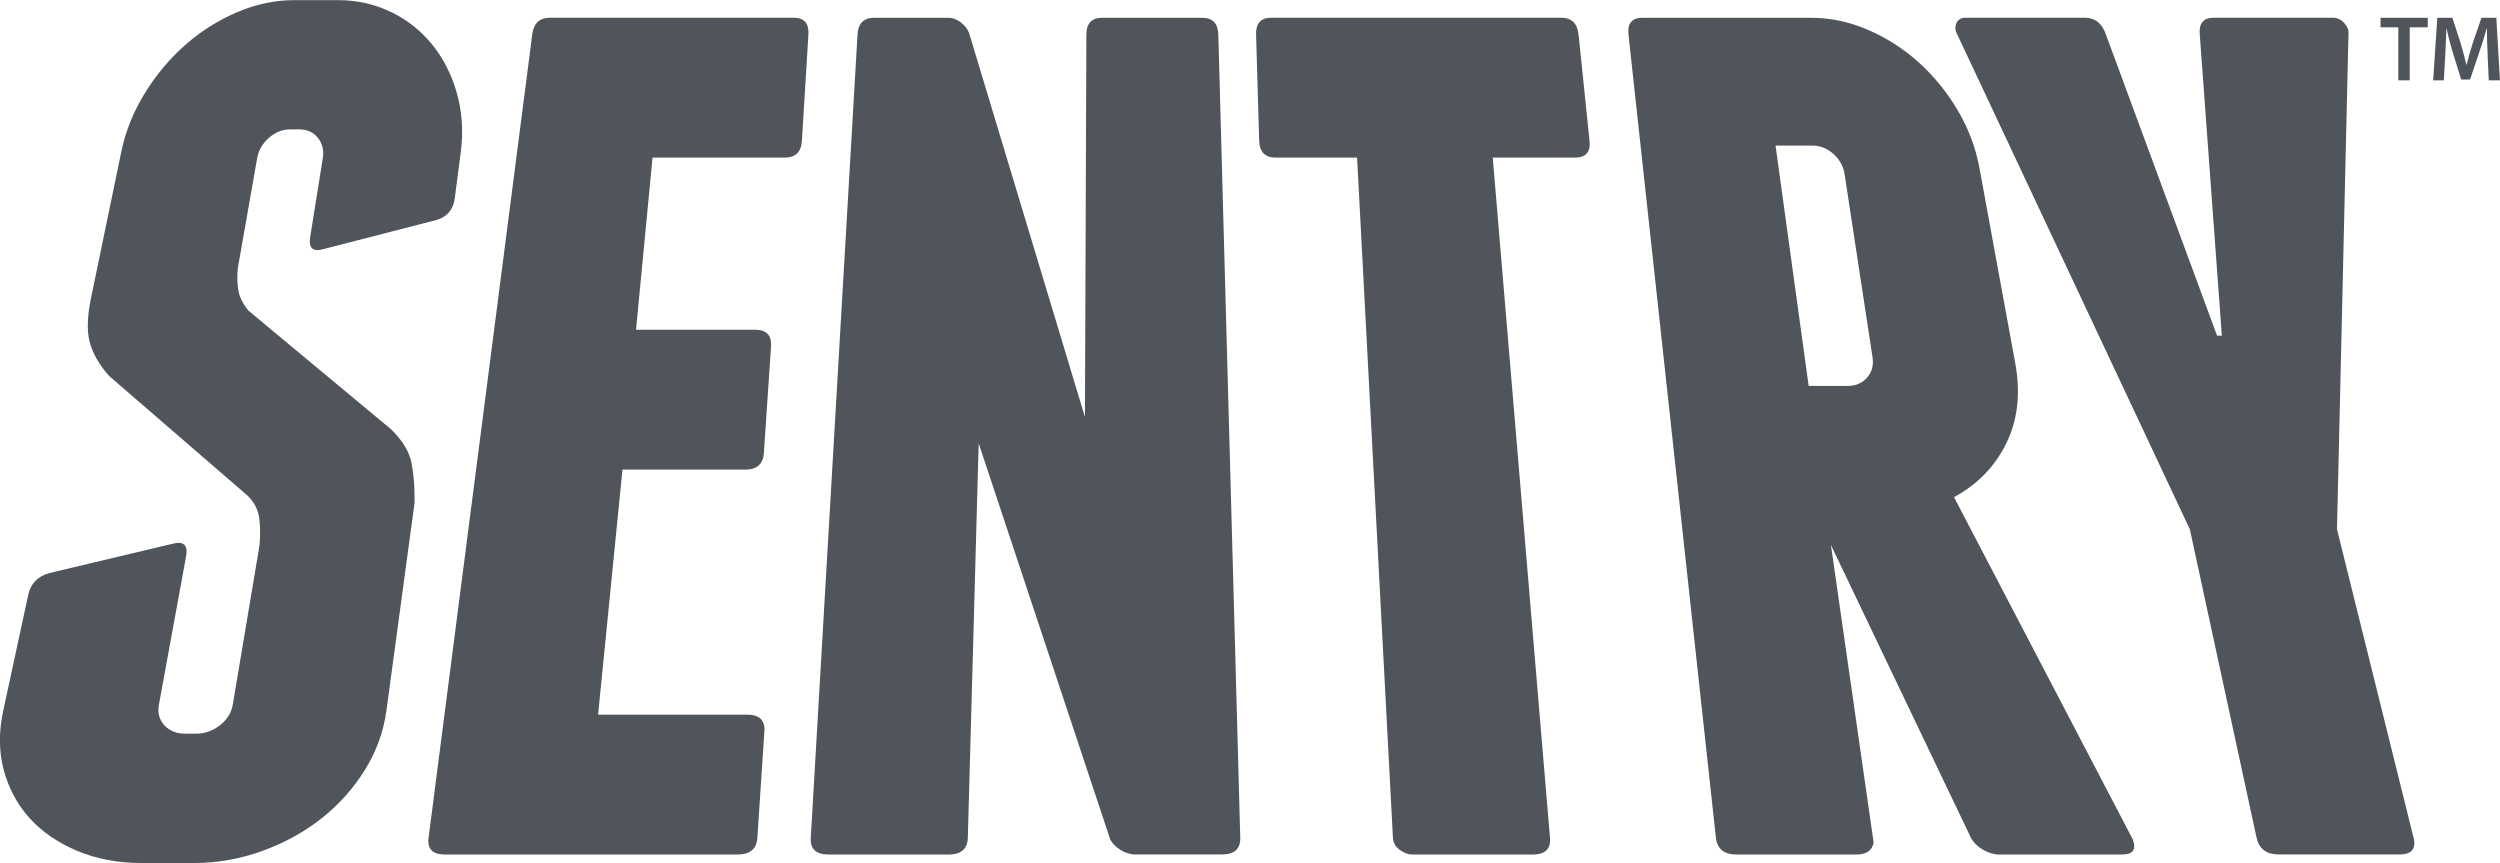
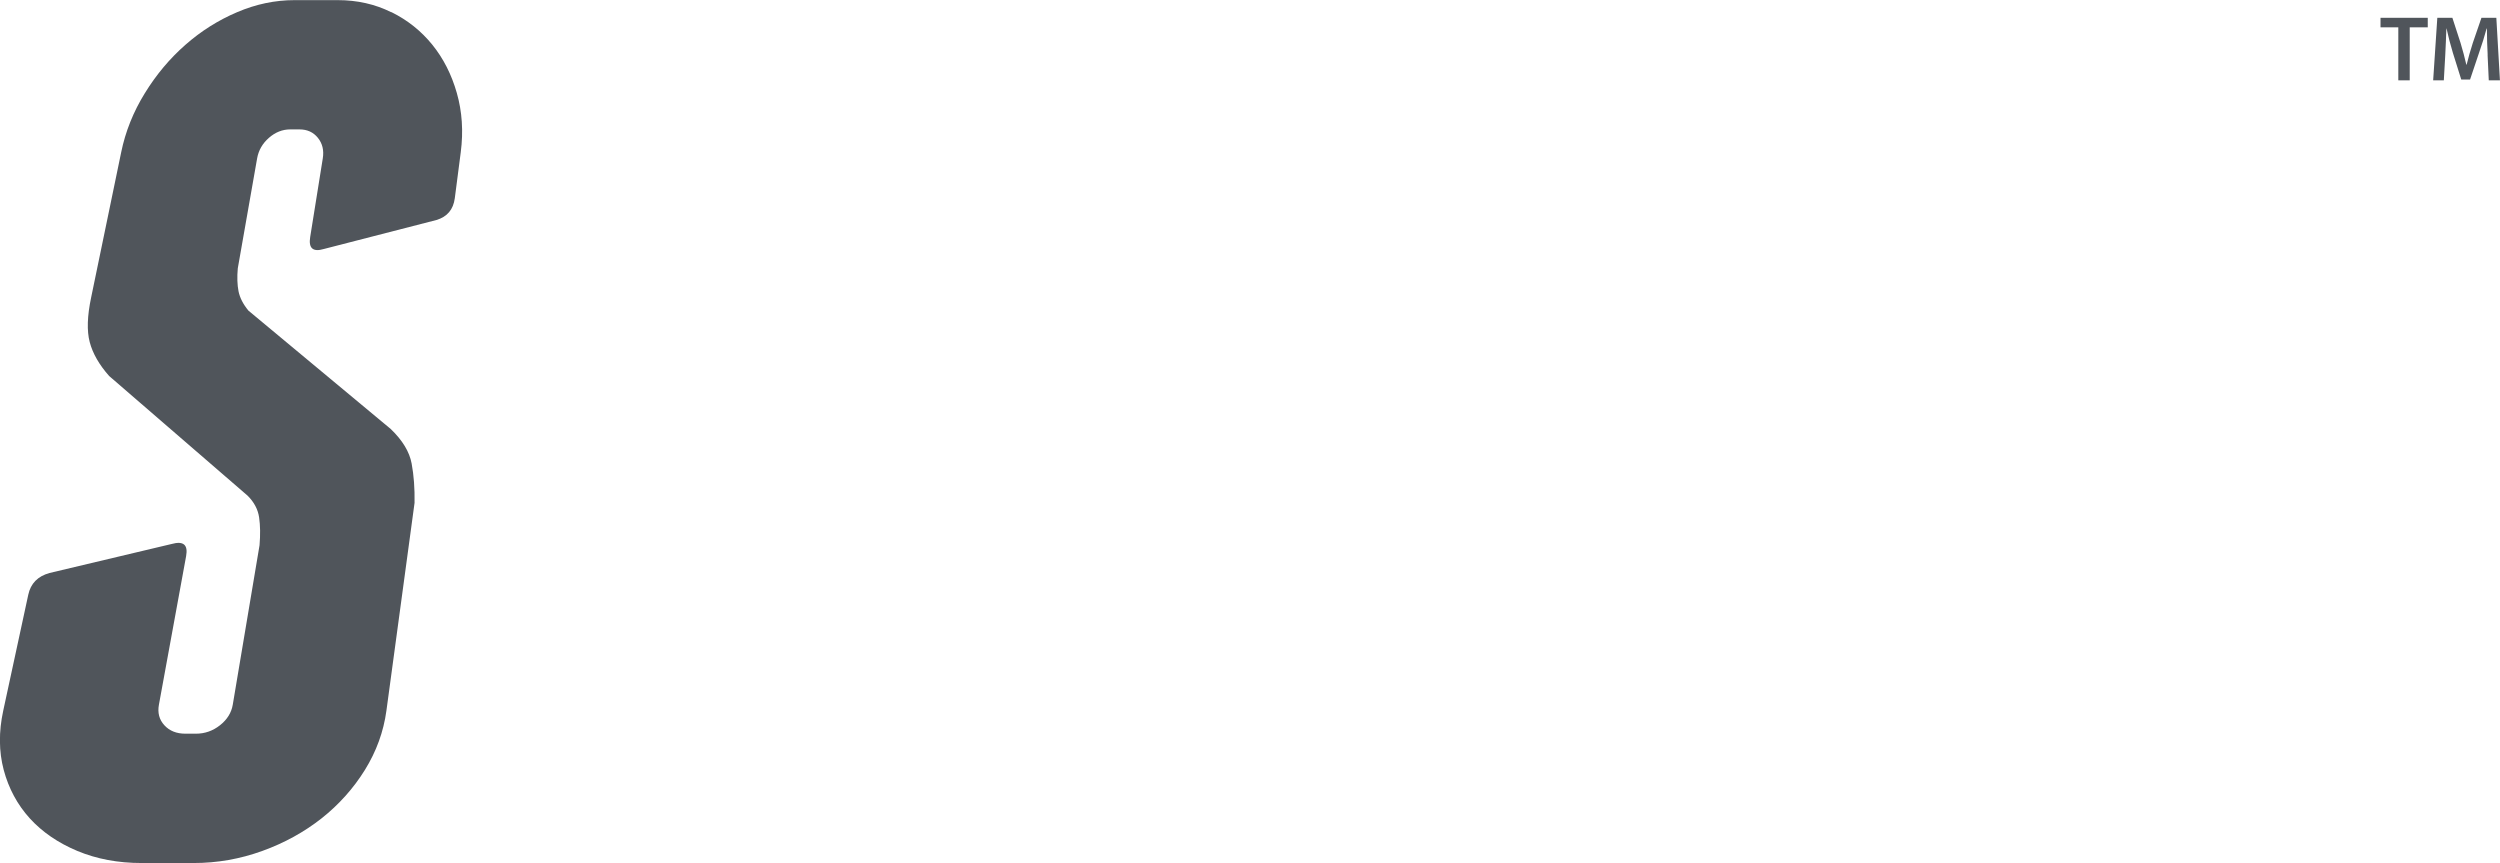
<svg xmlns="http://www.w3.org/2000/svg" id="Layer_1" version="1.1" viewBox="0 0 403.2 139.18">
  <defs>
    <style>
      .st0 {
        fill: #50555b;
      }
    </style>
  </defs>
  <g>
    <path class="st0" d="M63.12,1.95c2.62,1.3,4.81,3.05,6.6,5.26,1.79,2.21,3.11,4.81,3.96,7.8.85,2.99,1.07,6.17.63,9.55l-.96,7.41c-.24,1.82-1.22,2.99-2.95,3.51l-18.18,4.68c-1.76.52-2.49-.13-2.19-1.95l2.03-12.67c.21-1.3-.06-2.4-.79-3.31-.73-.91-1.72-1.36-2.97-1.36h-1.5c-1.25,0-2.4.46-3.43,1.36-1.04.91-1.67,2.02-1.9,3.31l-3.12,17.74c-.13,1.43-.08,2.67.12,3.7.21,1.04.74,2.08,1.6,3.12l22.96,19.1c1.89,1.82,3.01,3.67,3.36,5.56.35,1.88.51,4,.47,6.34l-4.54,33.53c-.46,3.38-1.62,6.56-3.47,9.55-1.86,2.99-4.19,5.59-6.98,7.8-2.81,2.21-5.99,3.97-9.56,5.26-3.58,1.3-7.28,1.95-11.09,1.95h-8.36c-3.82,0-7.28-.65-10.39-1.95-3.1-1.3-5.66-3.05-7.67-5.26-2-2.21-3.4-4.81-4.2-7.8-.79-2.99-.81-6.17-.08-9.55l4.04-18.71c.39-1.82,1.54-2.99,3.44-3.51l19.7-4.68c1.88-.52,2.65.13,2.32,1.95l-4.39,23.98c-.24,1.3.05,2.41.88,3.31.83.91,1.96,1.36,3.39,1.36h1.71c1.42,0,2.72-.45,3.87-1.36,1.15-.91,1.84-2.01,2.06-3.31l4.32-25.73c.14-1.69.12-3.18-.07-4.48-.19-1.3-.81-2.47-1.86-3.51l-22.33-19.3c-1.61-1.82-2.65-3.64-3.13-5.46-.48-1.82-.4-4.22.23-7.21l4.84-23.39c.69-3.38,1.97-6.56,3.82-9.55,1.84-2.99,4.02-5.59,6.54-7.8,2.51-2.21,5.28-3.96,8.33-5.26,3.04-1.3,6.13-1.95,9.29-1.95h6.93c3.16,0,6.04.65,8.65,1.95Z" />
-     <path class="st0" d="M123.28,117.96l-1.13,17.16c-.12,1.8-1.19,2.7-3.22,2.7h-47.13c-2.03,0-2.92-.9-2.68-2.7L85.84,5.56c.22-1.8,1.18-2.7,2.87-2.7h39.3c1.69,0,2.48.9,2.37,2.7l-1.05,17.16c-.11,1.8-1.04,2.7-2.78,2.7h-21.31l-2.66,27.76h19.23c1.81,0,2.66.9,2.54,2.7l-1.15,17.16c-.12,1.8-1.12,2.7-2.99,2.7h-19.82l-3.93,39.52h24.05c1.97,0,2.89.9,2.78,2.7Z" />
-     <path class="st0" d="M196.49,5.56l3.54,129.55c.05,1.8-.94,2.7-2.97,2.7h-13.9c-.87,0-1.71-.26-2.5-.77-.8-.51-1.34-1.09-1.63-1.73l-21.19-63.81-1.75,63.62c-.05,1.8-1.09,2.7-3.12,2.7h-19.33c-2.03,0-2.99-.9-2.88-2.7l7.54-129.55c.1-1.8.99-2.7,2.69-2.7h11.95c.72,0,1.41.26,2.06.77.65.52,1.08,1.09,1.31,1.74l18.67,61.88.23-61.69c0-1.8.85-2.7,2.55-2.7h16.12c1.69,0,2.56.9,2.61,2.7Z" />
-     <path class="st0" d="M254.59,5.56l1.77,17.16c.19,1.8-.59,2.7-2.34,2.7h-13.27l9.23,109.7c.16,1.8-.78,2.7-2.81,2.7h-19.33c-.73,0-1.43-.26-2.11-.77-.68-.51-1.04-1.16-1.08-1.93l-5.78-109.7h-13.09c-1.75,0-2.64-.9-2.7-2.7l-.5-17.16c-.05-1.8.77-2.7,2.46-2.7h46.73c1.69,0,2.63.9,2.81,2.7Z" />
-     <path class="st0" d="M343.86,135.12c.79,1.8.25,2.7-1.64,2.7h-19.77c-.87,0-1.74-.26-2.63-.77-.88-.51-1.53-1.16-1.95-1.93l-22.58-47.23,6.89,48c-.25,1.29-1.17,1.93-2.76,1.93h-19.33c-2.03,0-3.14-.9-3.35-2.7l-14.1-129.55c-.19-1.8.56-2.7,2.25-2.7h27.17c3.14,0,6.2.64,9.18,1.93,2.99,1.29,5.71,3.02,8.15,5.21,2.45,2.19,4.55,4.76,6.31,7.71,1.76,2.96,2.95,6.11,3.56,9.45l5.76,31.42c.88,4.76.42,9.03-1.4,12.82-1.85,3.79-4.67,6.72-8.48,8.77l28.7,54.94ZM291.7,62.24h6.29c1.31,0,2.36-.45,3.14-1.35.78-.9,1.07-1.99.87-3.28l-4.5-29.5c-.19-1.28-.8-2.38-1.8-3.28-1.01-.9-2.13-1.35-3.37-1.35h-5.97l5.34,38.75Z" />
-     <path class="st0" d="M378.1,3.73c.51.58.74,1.19.66,1.83l-1.85,79.81,12.35,49.74c.45,1.8-.32,2.7-2.33,2.7h-19.38c-2.01,0-3.21-.9-3.61-2.7l-10.76-49.74L315.67,5.56c-.36-.64-.4-1.25-.14-1.83.26-.58.76-.87,1.48-.87h19.2c1.67,0,2.82.9,3.43,2.7l17.93,48.58h.77l-3.56-48.58c-.17-1.8.58-2.7,2.26-2.7h19.2c.72,0,1.34.29,1.86.87Z" />
  </g>
  <g>
    <path class="st0" d="M386.8,4.41h-2.87v-1.54h7.62v1.54h-2.91v8.55h-1.84V4.41Z" />
    <path class="st0" d="M401.21,8.84c-.06-1.3-.13-2.87-.12-4.24h-.05c-.33,1.23-.75,2.59-1.2,3.86l-1.47,4.37h-1.42l-1.35-4.31c-.39-1.29-.75-2.66-1.02-3.92h-.03c-.05,1.32-.1,2.92-.18,4.3l-.23,4.06h-1.72l.67-10.09h2.43l1.32,4.06c.36,1.18.67,2.38.93,3.5h.05c.27-1.09.61-2.34,1-3.52l1.39-4.04h2.4l.58,10.09h-1.8l-.19-4.12Z" />
  </g>
</svg>